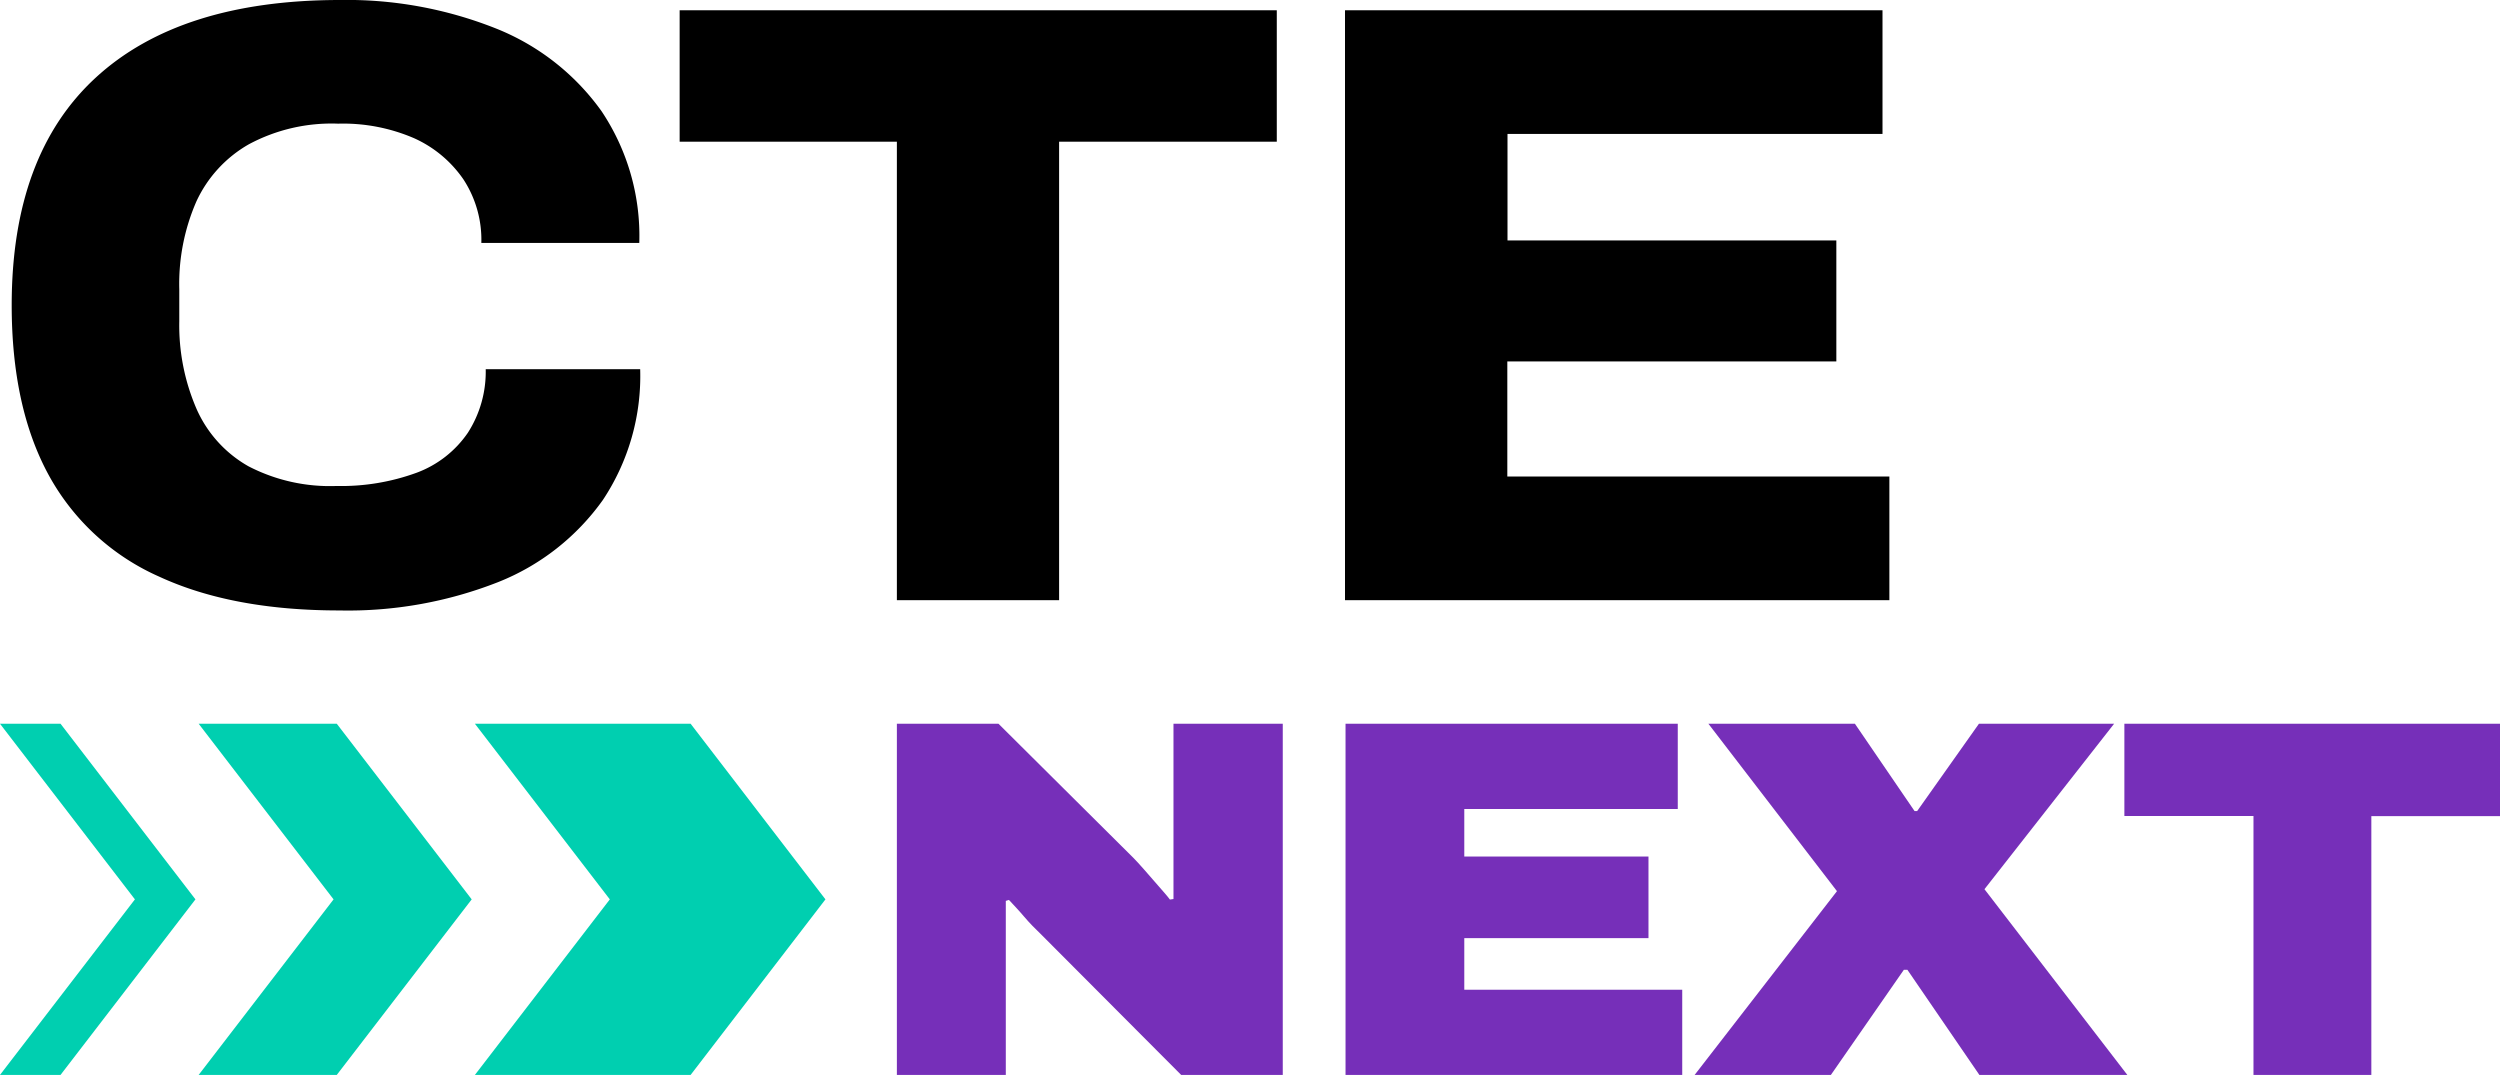
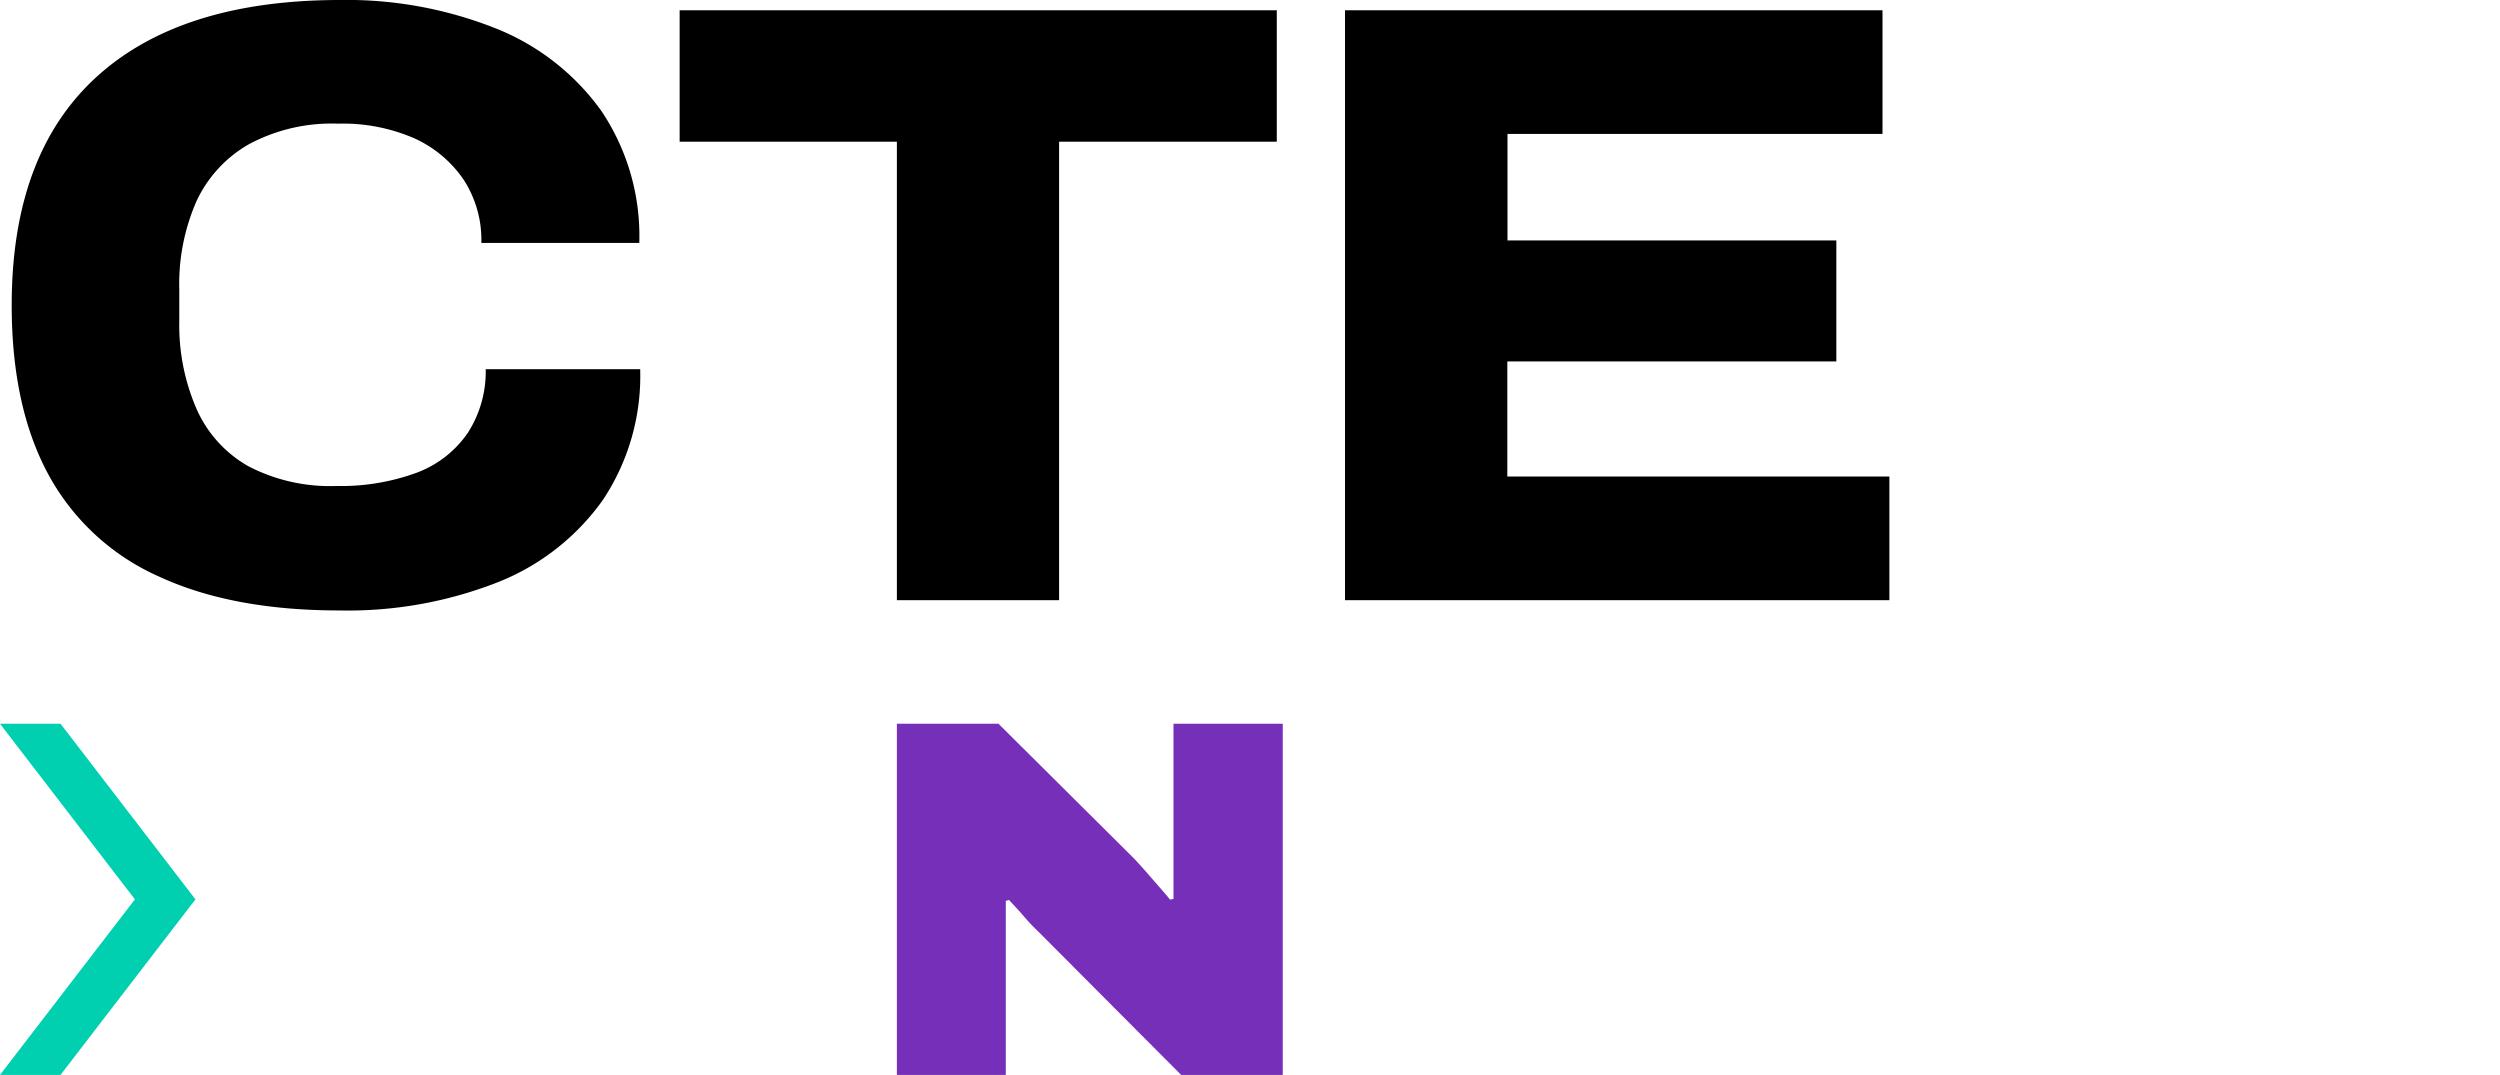
<svg xmlns="http://www.w3.org/2000/svg" viewBox="0 0 280 120.39">
  <defs>
    <style>.cls-1{fill:#762fb9;}.cls-2{fill:#00cfb0;}</style>
  </defs>
  <g id="Livello_2" data-name="Livello 2">
    <g id="Livello_1-2" data-name="Livello 1">
      <path d="M38,68.37q-12,0-20.2-3.8A26.14,26.14,0,0,1,5.44,53.18q-4.13-7.6-4.13-19,0-16.83,9.42-25.49T38,0a45.23,45.23,0,0,1,17.5,3.17,26.64,26.64,0,0,1,11.87,9.28A25.1,25.1,0,0,1,71.6,27.21H53.91a12.36,12.36,0,0,0-2-7.11,13.3,13.3,0,0,0-5.53-4.62,20.06,20.06,0,0,0-8.51-1.63,19.59,19.59,0,0,0-10,2.31A14.23,14.23,0,0,0,22,22.55a23.06,23.06,0,0,0-1.92,9.86V36A23.52,23.52,0,0,0,22,45.77a13.75,13.75,0,0,0,5.82,6.45,19.82,19.82,0,0,0,9.86,2.21,24.59,24.59,0,0,0,9-1.49,12,12,0,0,0,5.72-4.47,12.65,12.65,0,0,0,2-7.12H71.7A25.07,25.07,0,0,1,67.52,56,26.29,26.29,0,0,1,55.78,65.2,45.92,45.92,0,0,1,38,68.37Z" />
      <path d="M100.45,67.22V15.87H76.12V1.15H143V15.87H118.62V67.22Z" />
      <path d="M150.64,67.22V1.15h60.2V15h-42V26.93h36.83V40.48H168.82V53.37h42.79V67.22Z" />
      <path class="cls-1" d="M100.45,120.39V81.06h11.38l15.09,15c.3.3.71.75,1.23,1.34l1.57,1.8c.53.61,1,1.13,1.31,1.55l.4-.06c0-.84,0-1.75,0-2.75s0-1.82,0-2.51V81.06h12.24v39.33H132.29l-15.61-15.66c-.72-.69-1.4-1.38-2-2.09s-1.19-1.32-1.68-1.85l-.35.11c0,.65,0,1.38,0,2.2s0,1.52,0,2.09v15.2Z" />
-       <path class="cls-1" d="M150.7,120.39V81.06h37.21v9.55H164v5.32h20.63v9.14H164v5.78h24.41v9.54Z" />
-       <path class="cls-1" d="M189.8,120.39l15.94-20.58-14.4-18.75h16.41l6.68,9.78h.29l6.92-9.78h15.14L222.26,99.59l16,20.8H221.69l-8.06-11.77h-.4l-8.17,11.77Z" />
-       <path class="cls-1" d="M252.39,120.39v-29H237.93V81.06H280V91.41H265.59v29Z" />
-       <polygon class="cls-2" points="37.72 81.06 52.83 100.73 37.72 120.39 22.25 120.39 37.36 100.73 22.25 81.06 37.72 81.06" />
      <polygon class="cls-2" points="6.78 81.06 21.89 100.73 6.78 120.39 0 120.39 15.11 100.73 0 81.06 6.78 81.06" />
-       <polygon class="cls-2" points="77.35 81.06 92.45 100.73 77.35 120.39 53.19 120.39 68.3 100.73 53.19 81.06 77.35 81.06" />
    </g>
  </g>
</svg>